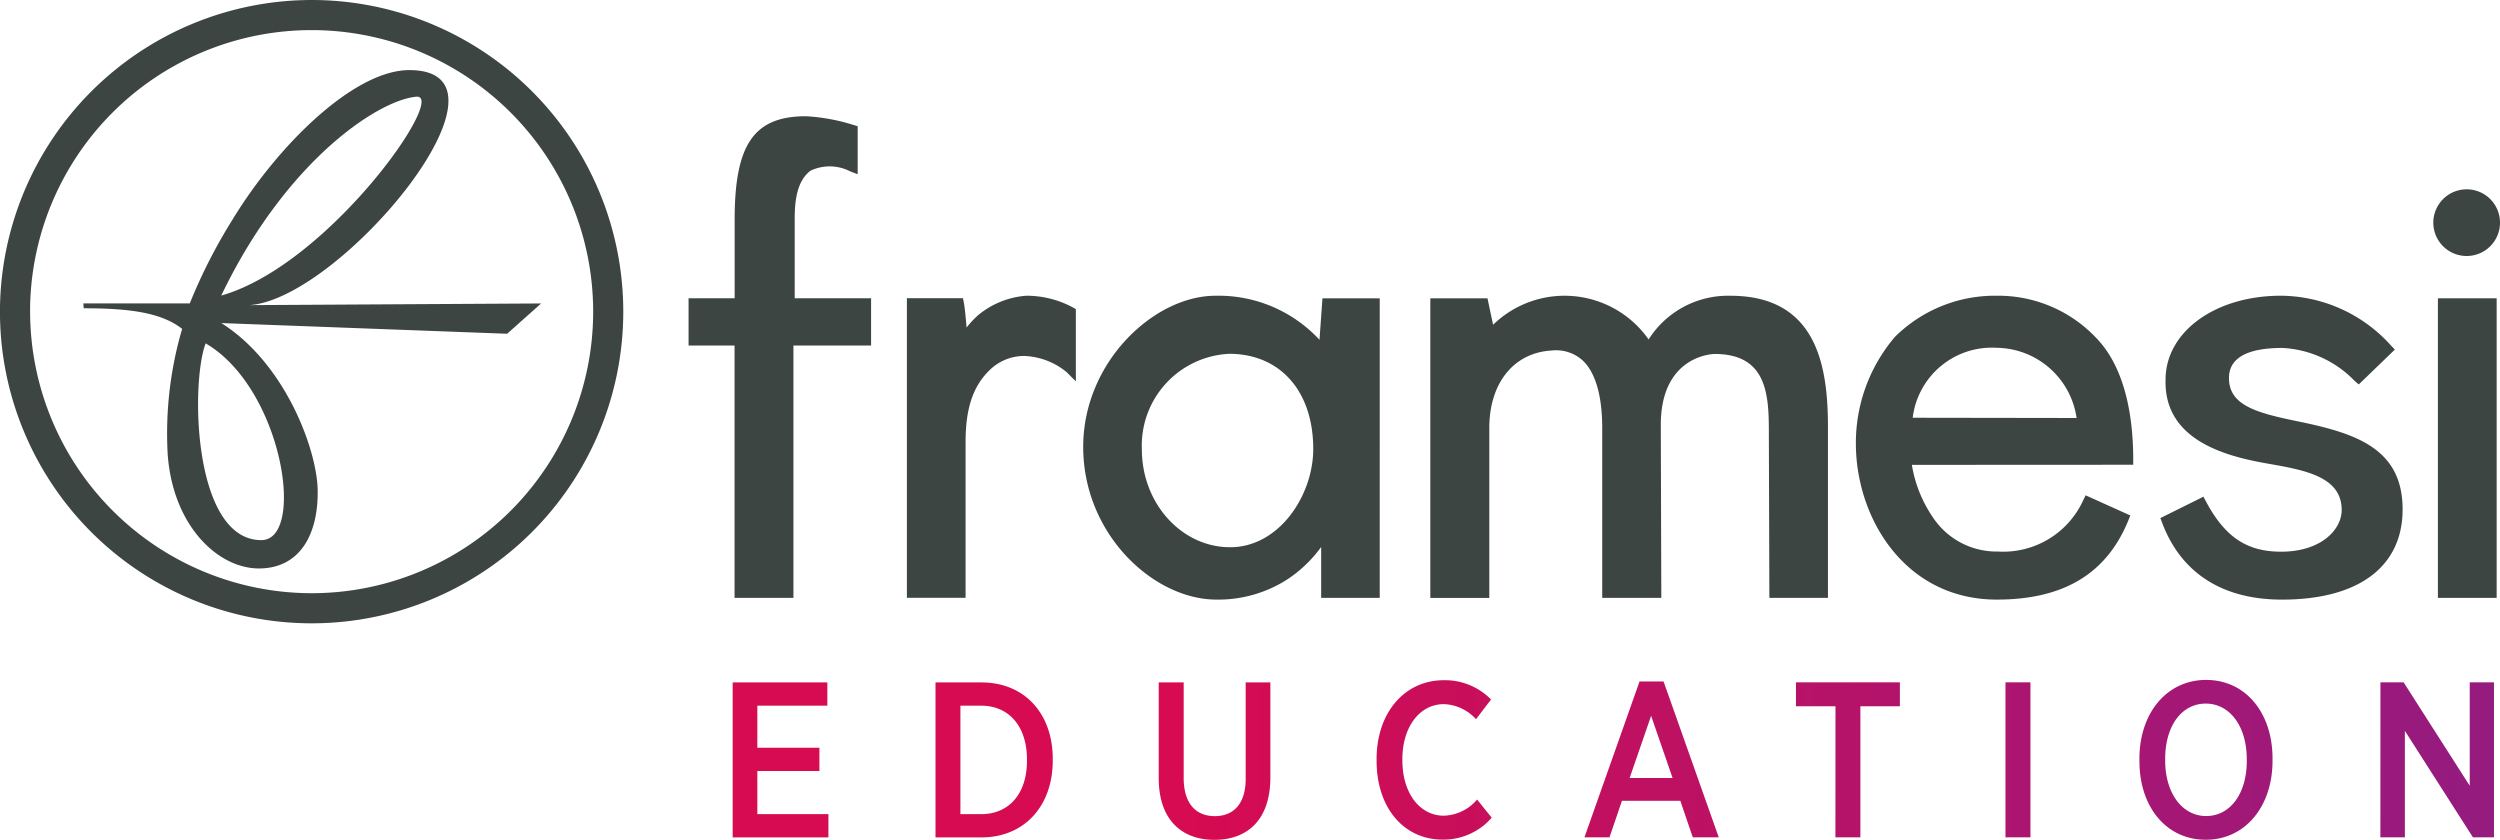
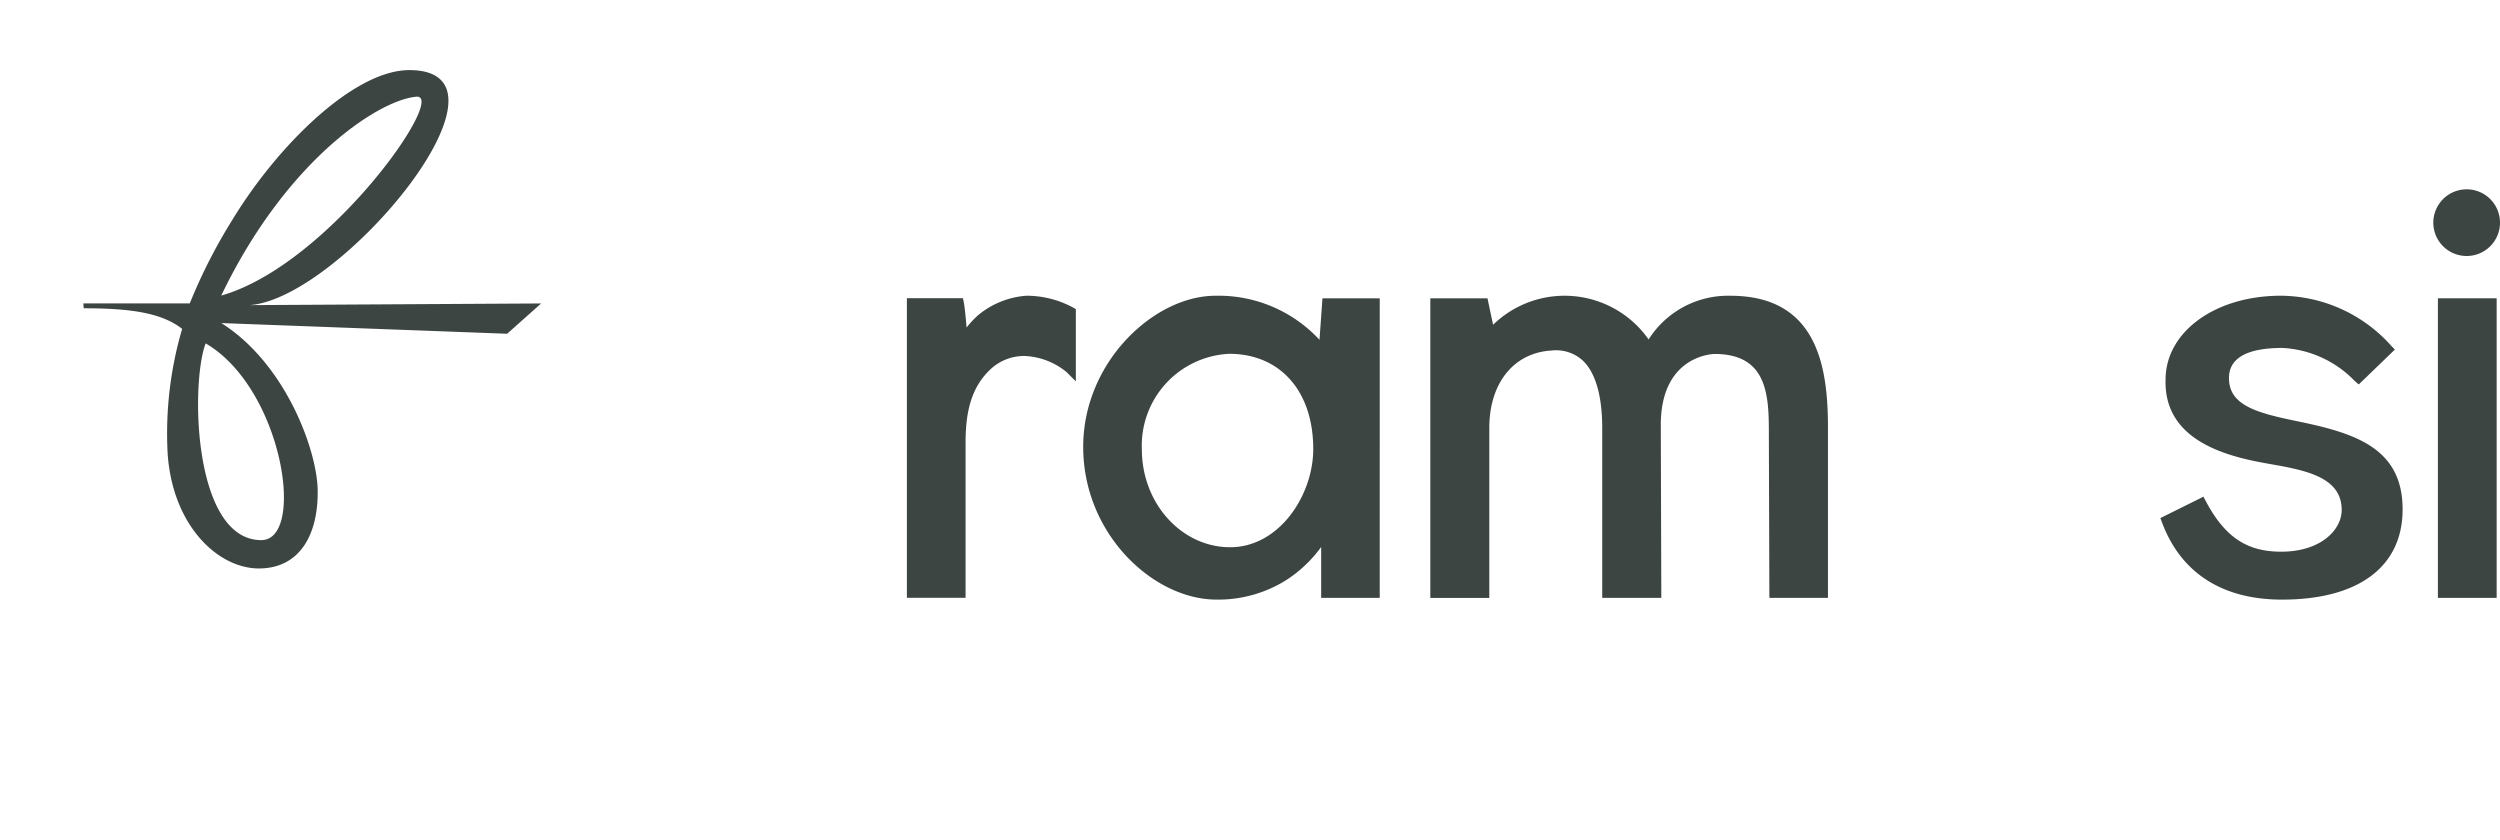
<svg xmlns="http://www.w3.org/2000/svg" width="170.193" height="57.173" viewBox="0 0 170.193 57.173">
  <defs>
    <linearGradient id="linear-gradient" y1="0.5" x2="1" y2="0.5" gradientUnits="objectBoundingBox">
      <stop offset="0.26" stop-color="#d60b51" />
      <stop offset="1" stop-color="#941b80" />
    </linearGradient>
  </defs>
  <g id="Raggruppa_1839" data-name="Raggruppa 1839" transform="translate(-44.903 -33.172)">
    <g id="Raggruppa_1838" data-name="Raggruppa 1838" transform="translate(44.903 33.172)">
      <g id="Raggruppa_1830" data-name="Raggruppa 1830" transform="translate(5.673 4.775)">
        <path id="Tracciato_496" data-name="Tracciato 496" d="M136.977,100.318l-19.853.114c6.233-.43,19.084-15.97,10.894-16-3.787-.012-9.006,5.16-12.061,10.194a36.465,36.465,0,0,0-2.9,5.69h-7.247l.028.331c3.221,0,5.313.318,6.7,1.4a25.3,25.3,0,0,0-.989,8.461c.319,4.921,3.416,7.848,6.205,7.851s4.055-2.3,4.011-5.319c-.036-2.732-2.191-8.635-6.561-11.386l19.458.727ZM117.92,116.43c-4.634-.009-4.817-10.66-3.782-13.394C119.39,106.1,120.978,116.436,117.92,116.43ZM115.2,99.782c4.393-9.165,10.671-13.3,13.274-13.538C130.655,86.04,122.515,97.7,115.2,99.782Z" transform="translate(-105.811 -84.435)" fill="#3d4543" />
      </g>
      <g id="Raggruppa_1831" data-name="Raggruppa 1831" transform="translate(0 0)">
-         <path id="Tracciato_497" data-name="Tracciato 497" d="M44.9,54.389A21.217,21.217,0,1,0,66.12,33.172,21.242,21.242,0,0,0,44.9,54.389Zm2.05,0A19.167,19.167,0,1,1,66.12,73.556,19.19,19.19,0,0,1,46.953,54.389Z" transform="translate(-44.903 -33.172)" fill="#3d4543" fill-rule="evenodd" />
-       </g>
+         </g>
      <g id="Raggruppa_1832" data-name="Raggruppa 1832" transform="translate(46.876 7.913)">
-         <path id="Tracciato_498" data-name="Tracciato 498" d="M551.312,125.164v5.361h-3.137v3.218h3.13V150.92h4.009V133.743H560.6v-3.218h-5.2c0-.646,0-5.363,0-5.363,0-1.228.126-2.584,1.066-3.318a3.042,3.042,0,0,1,2.721.047l.5.188V118.81l-.266-.078a13.162,13.162,0,0,0-3.248-.6C552.629,118.132,551.312,120.038,551.312,125.164Z" transform="translate(-548.175 -118.132)" fill="#3d4543" fill-rule="evenodd" />
-       </g>
+         </g>
      <g id="Raggruppa_1833" data-name="Raggruppa 1833" transform="translate(165.653 12.888)">
        <path id="Tracciato_499" data-name="Tracciato 499" d="M1823.405,173.816a2.27,2.27,0,1,0,2.27-2.269A2.272,2.272,0,0,0,1823.405,173.816Z" transform="translate(-1823.405 -171.547)" fill="#3d4543" fill-rule="evenodd" />
      </g>
      <g id="Raggruppa_1834" data-name="Raggruppa 1834" transform="translate(165.965 20.307)">
        <path id="Tracciato_500" data-name="Tracciato 500" d="M1826.758,251.192v20.395h4V251.192Z" transform="translate(-1826.758 -251.192)" fill="#3d4543" fill-rule="evenodd" />
      </g>
      <g id="Raggruppa_1835" data-name="Raggruppa 1835" transform="translate(147.074 20.133)">
        <path id="Tracciato_501" data-name="Tracciato 501" d="M1624.289,255.042v-.01c-.116,4,3.827,5.166,6.8,5.692l.231.042c2.438.429,4.959.874,4.959,3.137,0,1.38-1.443,2.846-4.118,2.846-2.342,0-3.827-.993-5.125-3.428l-.169-.316-2.931,1.456.117.312c1.286,3.428,4.107,5.239,8.159,5.239,5.22,0,8.215-2.24,8.215-6.143,0-4.188-3.244-5.193-7.163-6-2.814-.577-4.658-1.093-4.658-2.941,0-1.36,1.225-2.05,3.642-2.05a7.35,7.35,0,0,1,4.912,2.243l.282.241,2.458-2.374-.255-.265a10.163,10.163,0,0,0-7.51-3.4C1627.664,249.324,1624.289,251.782,1624.289,255.042Z" transform="translate(-1623.938 -249.324)" fill="#3d4543" fill-rule="evenodd" />
      </g>
      <g id="Raggruppa_1836" data-name="Raggruppa 1836" transform="translate(97.372 20.133)">
        <path id="Tracciato_502" data-name="Tracciato 502" d="M1105.177,252.3a6.985,6.985,0,0,0-10.588-1l-.381-1.8h-3.892v20.395h4.016V258.326c0-3.058,1.667-5.129,4.246-5.273a2.694,2.694,0,0,1,2.119.685c.865.817,1.322,2.408,1.322,4.6v11.555h4.023l-.035-11.776c0-4.774,3.619-4.829,3.655-4.829,3.4,0,3.691,2.493,3.7,5.048l.036,11.557h3.989l0-11.62c0-4.167-.755-8.948-6.646-8.948A6.4,6.4,0,0,0,1105.177,252.3Z" transform="translate(-1090.316 -249.324)" fill="#3d4543" fill-rule="evenodd" />
      </g>
      <g id="Raggruppa_1837" data-name="Raggruppa 1837" transform="translate(61.738 20.133)">
        <path id="Tracciato_503" data-name="Tracciato 503" d="M715.865,249.322h0a5.824,5.824,0,0,0-3.284,1.336,6.406,6.406,0,0,0-.77.831c-.052-.633-.122-1.373-.186-1.7l-.06-.3h-3.817v20.395h3.995V259.282c0-2.268.493-3.766,1.6-4.86a3.363,3.363,0,0,1,2.411-1,4.824,4.824,0,0,1,2.866,1.1l.63.63v-4.919l-.186-.106A6.649,6.649,0,0,0,715.865,249.322Z" transform="translate(-707.747 -249.322)" fill="#3d4543" fill-rule="evenodd" />
      </g>
      <path id="Unione_2" data-name="Unione 2" d="M9.075,20.686C4.791,20.686,0,16.24,0,10.29,0,4.5,4.841,0,9.006,0a9.372,9.372,0,0,1,7.081,3c.071-1.007.2-2.808.2-2.824h3.9V20.569H16.2V17.106A8.984,8.984,0,0,1,15.2,18.26a8.543,8.543,0,0,1-1.486,1.165A8.7,8.7,0,0,1,9.075,20.686ZM9.934,3.953a6.253,6.253,0,0,0-5.94,6.512c0,3.67,2.7,6.656,6.01,6.656,3.333,0,5.657-3.526,5.657-6.691C15.661,6.5,13.413,3.953,9.934,3.953Z" transform="translate(73.741 20.133)" fill="#3d4543" />
-       <path id="Unione_3" data-name="Unione 3" d="M9.592,20.687C3.423,20.687.046,15.262,0,10.158A11.121,11.121,0,0,1,2.66,2.8,9.659,9.659,0,0,1,9.555,0h.077a9.175,9.175,0,0,1,6.762,2.908c2.056,2.144,2.487,5.659,2.487,8.23v.369h0l-15.069.008a8.808,8.808,0,0,0,1.383,3.5,5.205,5.205,0,0,0,4.475,2.4,5.985,5.985,0,0,0,5.813-3.505l.156-.323,3.046,1.373-.134.329C17.073,18.923,14.142,20.687,9.592,20.687ZM9.58,3.545A5.429,5.429,0,0,0,3.868,8.307l6.742.01h.065l4.35.007A5.567,5.567,0,0,0,9.58,3.545Z" transform="translate(126.343 20.132)" fill="#3d4543" />
    </g>
-     <path id="Tracciato_508" data-name="Tracciato 508" d="M580.414,530.342h6.446v1.582h-4.766v2.863h4.225v1.583h-4.225v2.938h4.838v1.583h-6.518Zm13.809,0h3.128c2.924,0,4.853,2.11,4.853,5.2v.12c0,3.089-1.929,5.23-4.853,5.23h-3.128Zm1.695,1.582v7.385h1.418c1.871,0,3.113-1.371,3.113-3.631v-.091c0-2.275-1.242-3.662-3.113-3.662Zm13.5,4.944v-6.526h1.7v6.51c0,1.7.8,2.592,2.12,2.592,1.286,0,2.1-.859,2.1-2.532v-6.57h1.681v6.466c0,2.832-1.505,4.25-3.816,4.25C610.924,541.057,609.419,539.625,609.419,536.868Zm14.832-1.19v-.106c0-3.2,1.93-5.381,4.575-5.381a4.394,4.394,0,0,1,3.217,1.312l-1.023,1.342a3.1,3.1,0,0,0-2.193-1.025c-1.608,0-2.821,1.506-2.821,3.752v.06c0,2.291,1.213,3.782,2.821,3.782a3.084,3.084,0,0,0,2.266-1.1l.995,1.236a4.341,4.341,0,0,1-3.347,1.492C626.122,541.042,624.251,538.9,624.251,535.677Zm17.9-5.4h1.637l3.757,10.61h-1.768l-.848-2.486h-3.976l-.847,2.486H638.4Zm2.251,6.57-1.462-4.234-1.462,4.234Zm11.089-4.883H652.8v-1.628h7.075v1.628h-2.689v8.922h-1.7Zm11.573-1.628h1.7v10.55h-1.7Zm9.117,5.365v-.151c0-3.135,1.871-5.38,4.546-5.38s4.517,2.231,4.517,5.35v.151c0,3.134-1.871,5.38-4.546,5.38S676.183,538.827,676.183,535.707Zm7.309-.03v-.106c0-2.261-1.17-3.784-2.792-3.784s-2.762,1.493-2.762,3.768v.106c0,2.26,1.183,3.782,2.791,3.782S683.492,537.952,683.492,535.677Zm9.1-5.335h1.579l4.5,7.038v-7.038h1.651v10.55h-1.433l-4.633-7.249v7.249h-1.667Z" transform="translate(-485.633 -450.712)" fill="url(#linear-gradient)" />
  </g>
</svg>